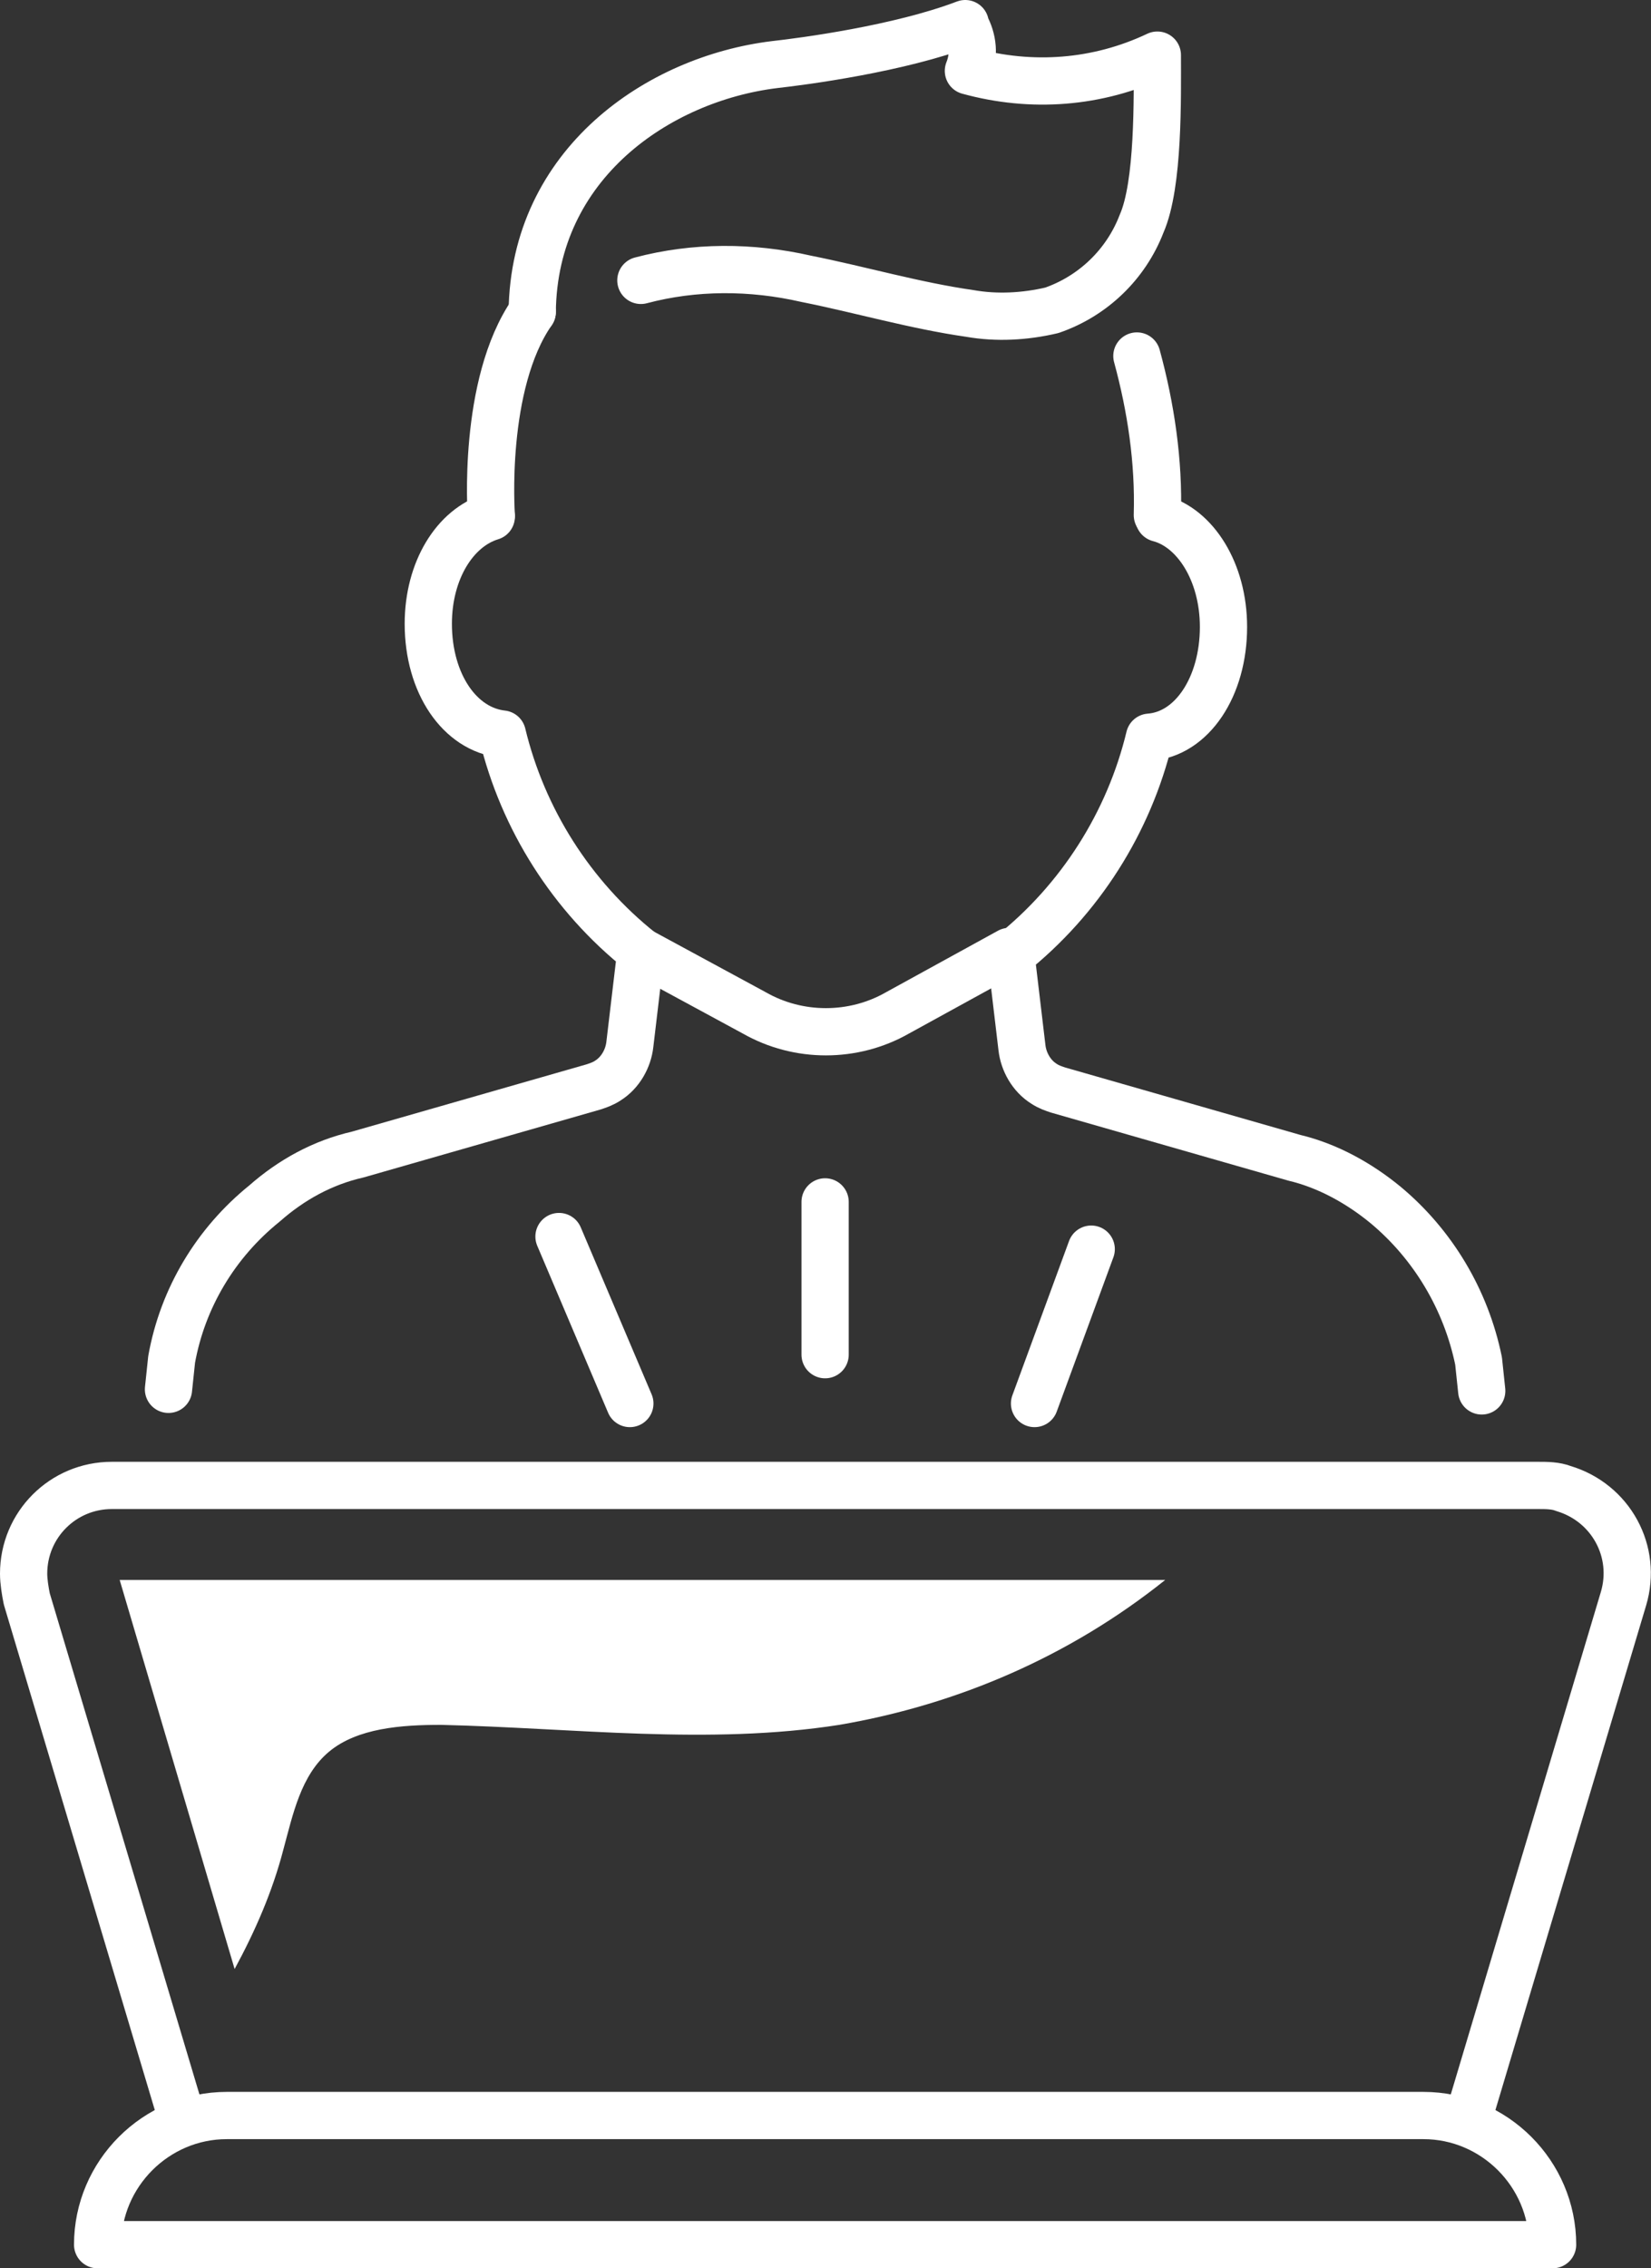
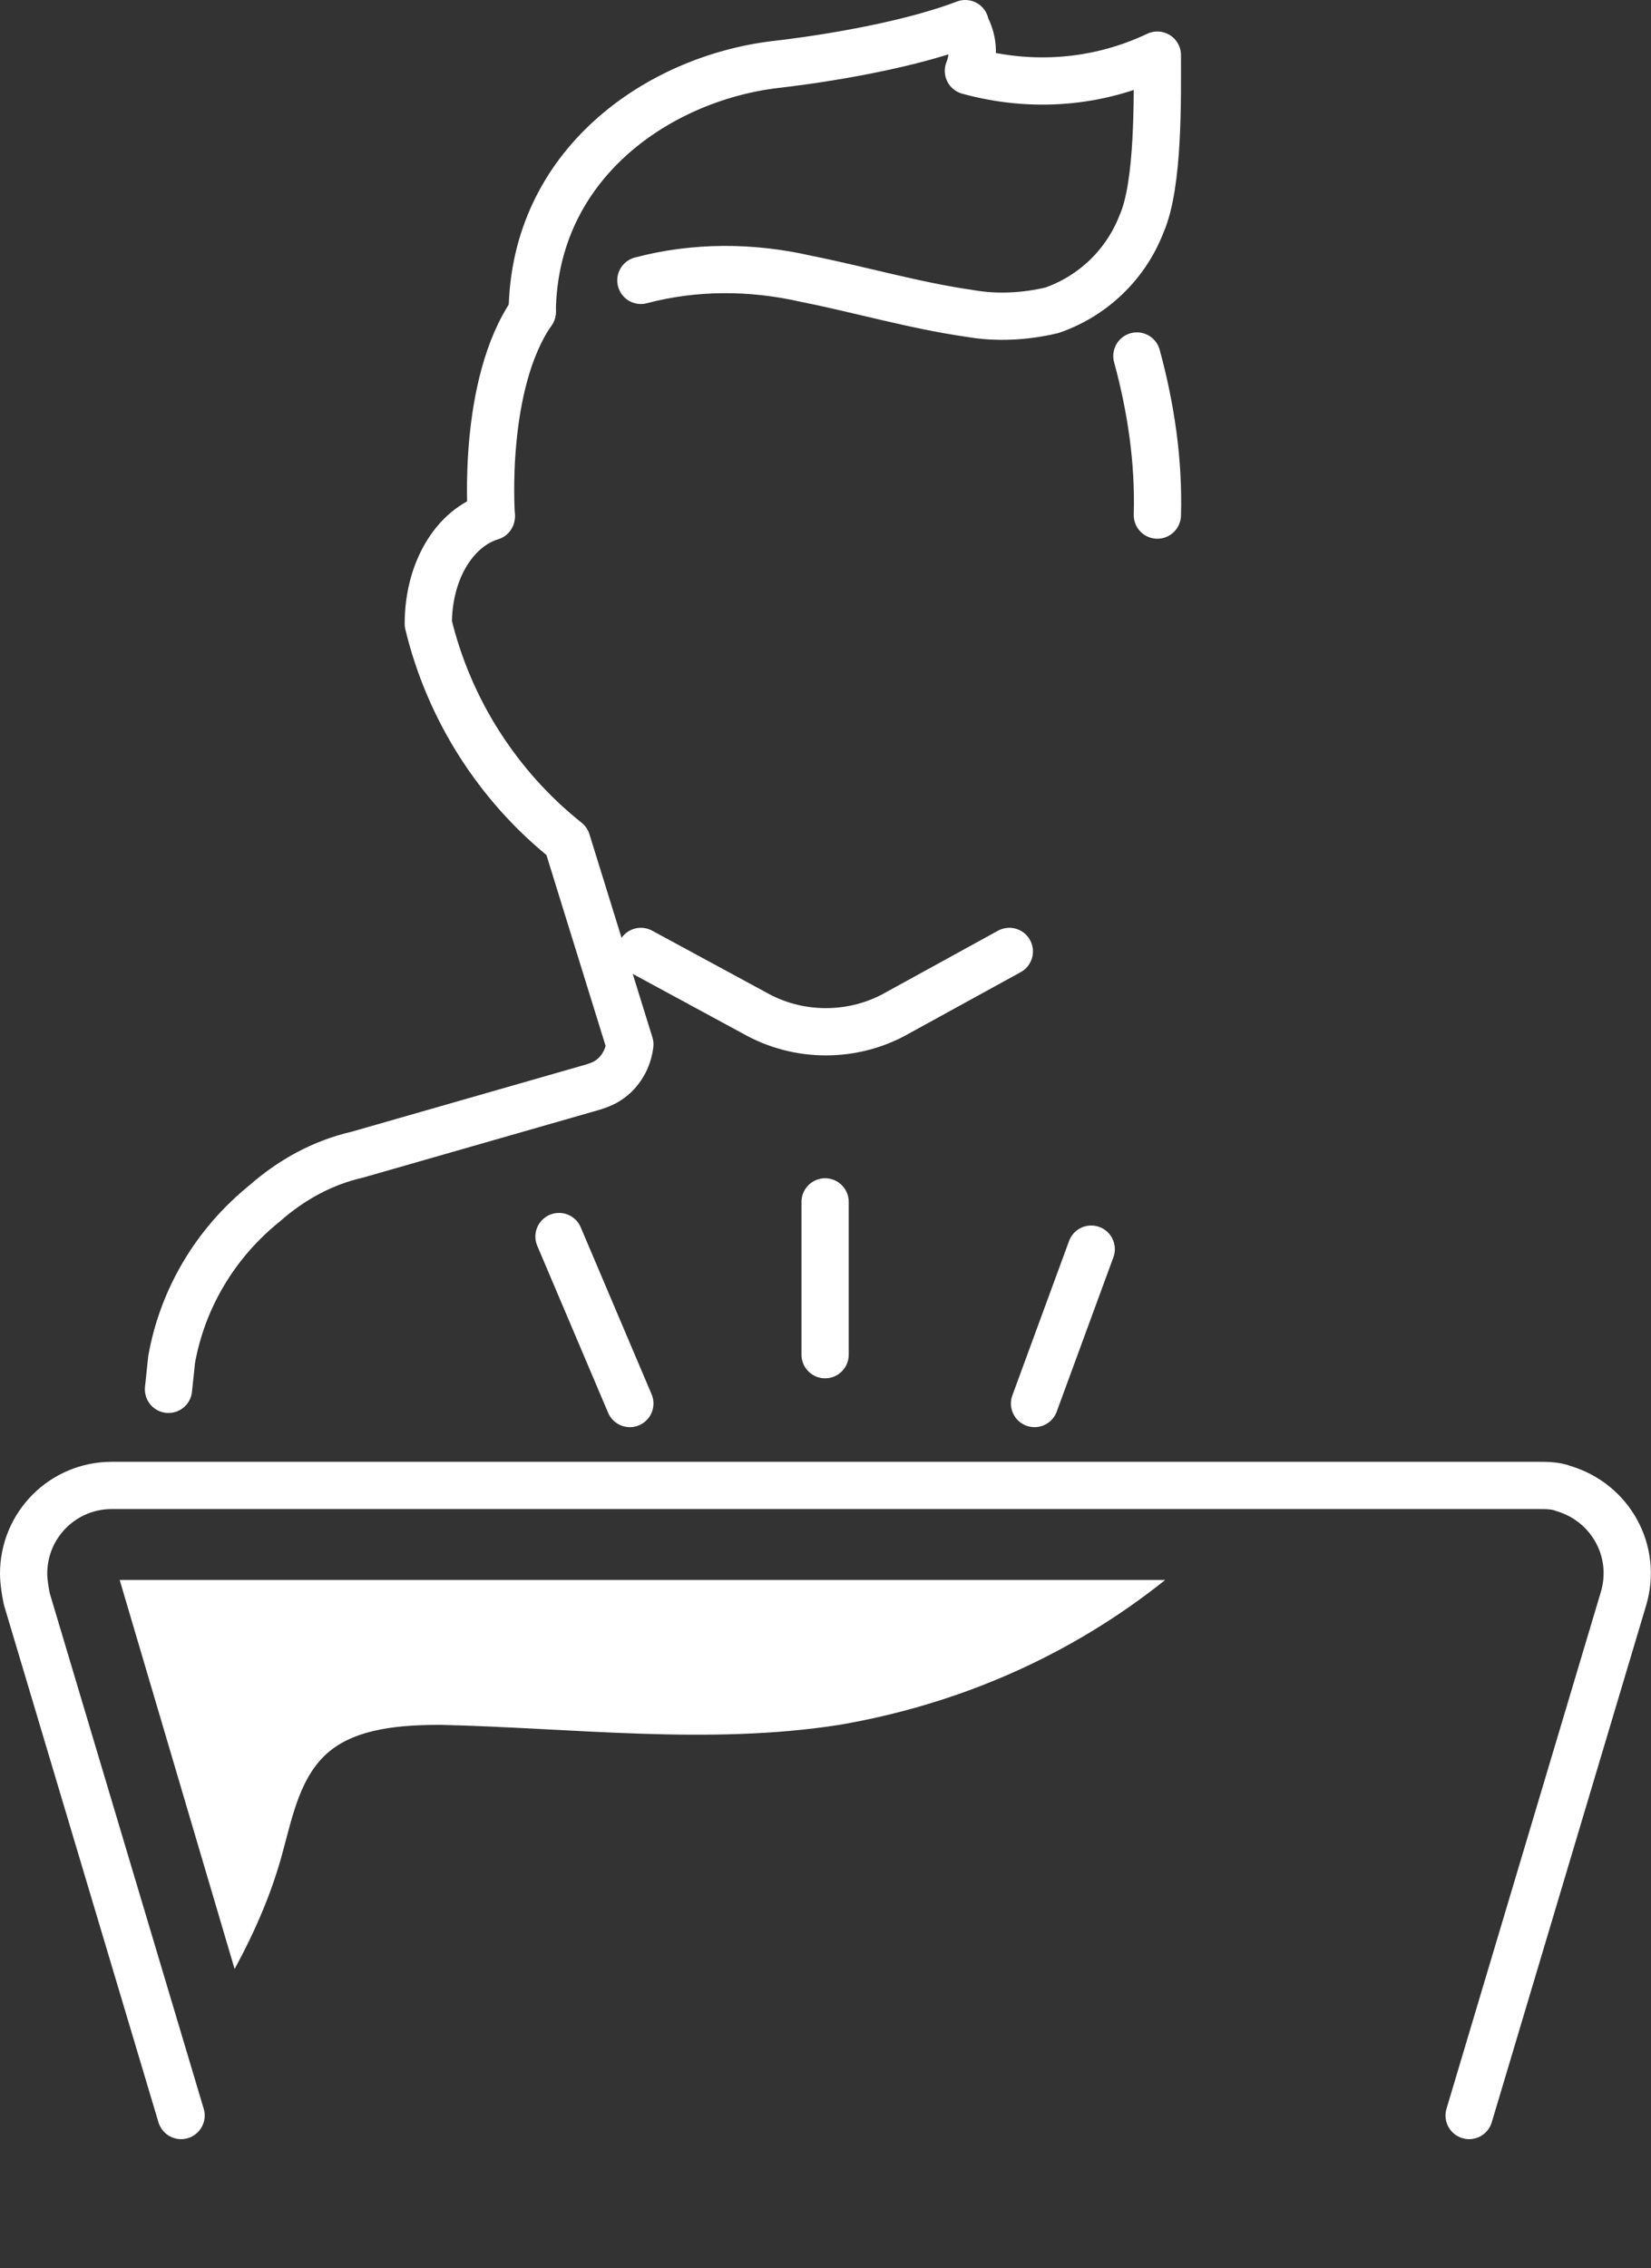
<svg xmlns="http://www.w3.org/2000/svg" version="1.1" id="Layer_1" x="0px" y="0px" viewBox="0 0 209.7 288" style="enable-background:new 0 0 209.7 288;" xml:space="preserve">
  <rect x="0" y="0" width="209.7" height="288" fill="#333333" stroke="none" />
  <style type="text/css"> .st0{fill:none;stroke:#FFFFFF;stroke-width:6;stroke-linecap:round;stroke-linejoin:round;} .st1{fill:#FFFFFF;} </style>
  <line class="st0" x1="104.8" y1="172" x2="104.8" y2="152.6" />
  <line class="st0" x1="80" y1="178.2" x2="71" y2="157" />
  <line class="st0" x1="131.4" y1="178.2" x2="138.6" y2="158.6" />
-   <path class="st0" d="M188.2,176.6l-0.4-3.8C186.2,165,182,158,176,153c-3.4-2.8-7.4-5-11.6-6l-30-8.6c-0.6-0.2-1.2-0.4-1.8-0.8 c-1.6-1-2.6-2.8-2.8-4.6l-1.4-11.8c8.8-7,15-16.8,17.6-27.6c5.4-0.4,9.4-6.4,9.4-14c0-7-3.6-12.6-8.2-13.8" />
-   <path class="st0" d="M62.4,65.6c-4.6,1.4-8,6.8-8,13.6c0,7.6,4,13.4,9.4,14c2.6,10.8,8.8,20.6,17.6,27.6L80,132.6 c-0.2,1.8-1.2,3.6-2.8,4.6c-0.6,0.4-1.2,0.6-1.8,0.8l-30,8.6c-4.4,1-8.4,3.2-11.8,6.2c-6.2,5-10.4,12-11.8,19.8l-0.4,3.8" />
+   <path class="st0" d="M62.4,65.6c-4.6,1.4-8,6.8-8,13.6c2.6,10.8,8.8,20.6,17.6,27.6L80,132.6 c-0.2,1.8-1.2,3.6-2.8,4.6c-0.6,0.4-1.2,0.6-1.8,0.8l-30,8.6c-4.4,1-8.4,3.2-11.8,6.2c-6.2,5-10.4,12-11.8,19.8l-0.4,3.8" />
  <path class="st0" d="M67.6,39.6c-6.4,9.2-5.2,25.8-5.2,25.8" />
  <path class="st0" d="M147,65.4c0.2-6.8-0.8-13.6-2.6-20.2" />
  <path class="st0" d="M67.6,39.6c0.2-18.8,16-29.6,30.8-31.4c3.6-0.4,15.8-2,24.2-5.2v0.2c1,1.8,1.2,3.8,0.4,5.8l0,0 c8,2.2,16.4,1.6,24-2c0,5.4,0.2,16.4-2,21.4c-2,5.2-6.2,9.2-11.4,11c-3.4,0.8-7,1-10.4,0.4c-7-1-13.8-3-20.8-4.4 c-7-1.6-14.2-1.6-21,0.2" />
-   <path class="st0" d="M197.2,285H12.4c0-9,7.4-16.4,16.4-16.4l0,0h152C189.8,268.6,197.2,276,197.2,285L197.2,285L197.2,285z" />
  <path class="st0" d="M186.6,268.6l19.6-65.6c1.8-6-1.6-12.2-7.6-14c-1-0.4-2.2-0.4-3.2-0.4H14.2c-6.2,0-11.2,5-11.2,11.2 c0,1,0.2,2.2,0.4,3.2L23,268.6" />
  <path class="st0" d="M81.4,120.8l14.4,7.8c5.6,3.2,12.6,3.2,18.2,0l14.2-7.8" />
  <path class="st1" d="M15.2,200.6L29.8,250c2.6-4.8,4.8-9.8,6.2-15.2c1.2-4.4,2.2-9.4,5.8-12.4S51,219,56,219c17,0.4,34,2.6,50.6,0 c15.2-2.6,29.4-8.8,41.4-18.4H15.2L15.2,200.6z" />
</svg>